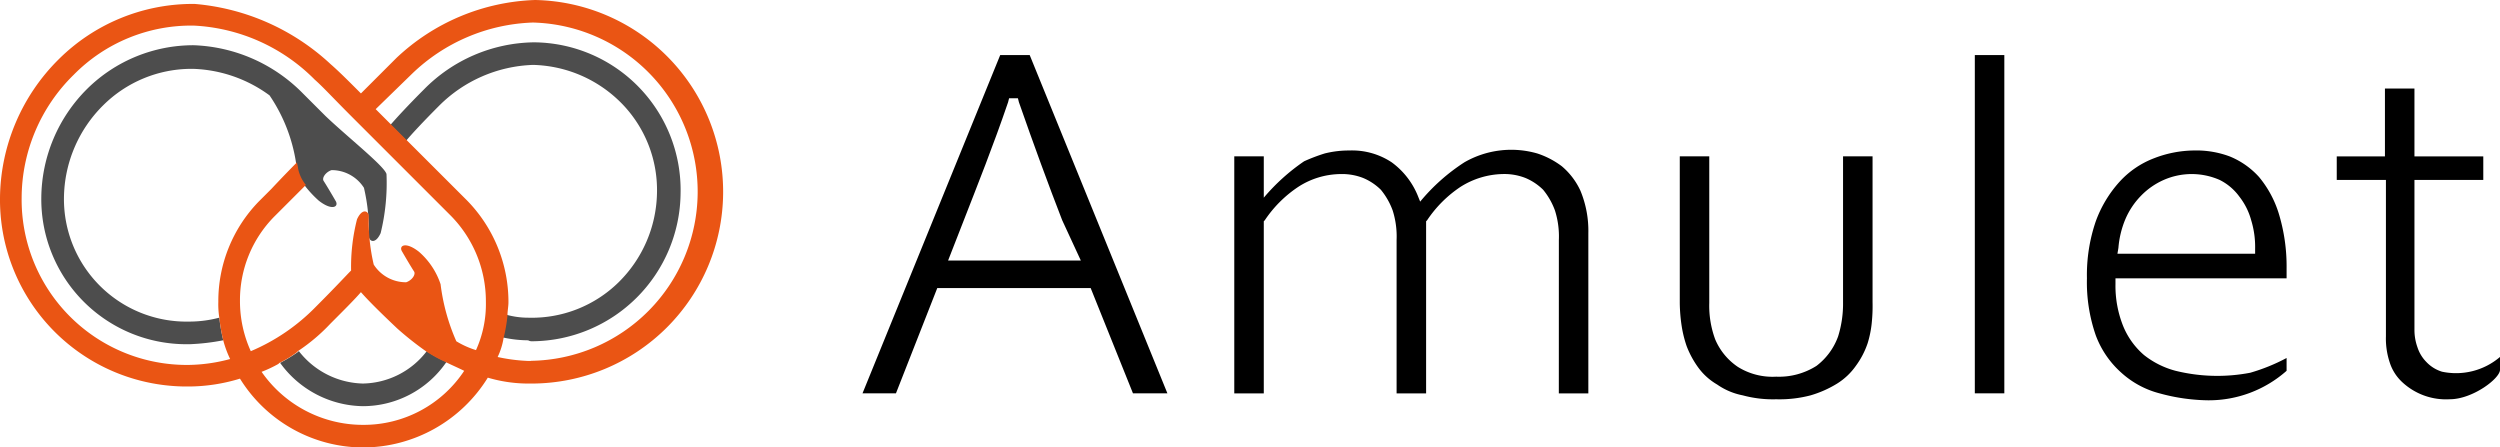
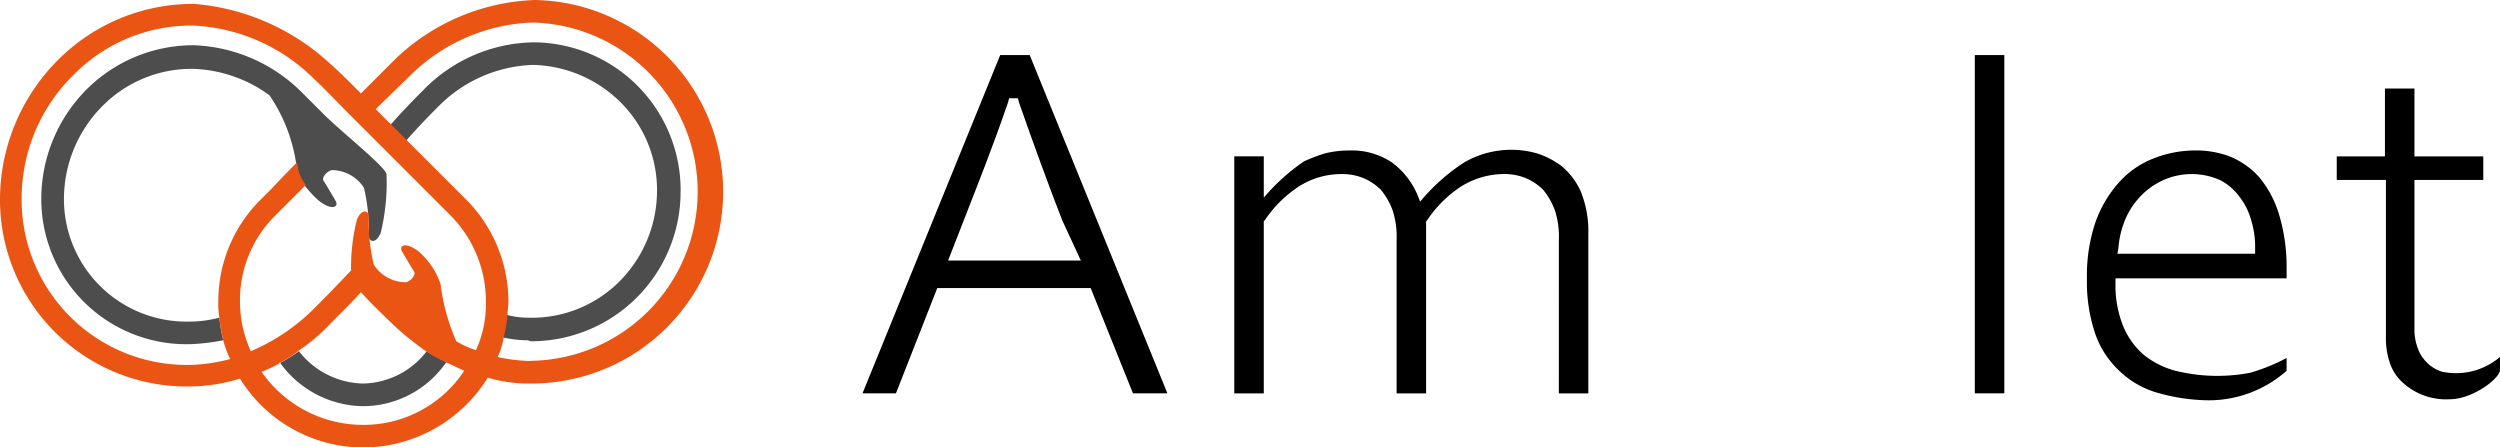
<svg xmlns="http://www.w3.org/2000/svg" viewBox="0 0 136.734 24.474">
  <defs>
    <style>
      .cls-1 {
        fill: #4d4d4d;
      }

      .cls-2 {
        fill: none;
      }

      .cls-3 {
        fill: #ea5514;
      }
    </style>
  </defs>
  <g id="グループ化_12" data-name="グループ化 12" transform="translate(-0.1)">
    <g id="グループ化_18" data-name="グループ化 18" transform="translate(47.274 3.012)">
      <g id="グループ化_12-2" data-name="グループ化 12">
        <path id="パス_15" data-name="パス 15" d="M102.592,24.1h1.883L96.944,5.6H95.331L87.8,24.1h1.829l2.259-5.756h8.391Zm-2.851-7.262H92.48l.861-2.205c.753-1.936,1.614-4.088,2.421-6.455l.054-.215H96.3l.054.215c.807,2.313,1.614,4.518,2.367,6.455Z" transform="translate(-87.8 -5.6)" />
      </g>
      <g id="グループ化_13" data-name="グループ化 13" transform="translate(20.333 5.194)">
        <path id="パス_16" data-name="パス 16" d="M143.351,28.566h1.614V19.8a5.724,5.724,0,0,0-.43-2.313,3.859,3.859,0,0,0-1.022-1.345,4.589,4.589,0,0,0-1.345-.7,5.14,5.14,0,0,0-3.98.484,10.577,10.577,0,0,0-2.421,2.152l-.108-.269a4.247,4.247,0,0,0-1.452-1.883,3.915,3.915,0,0,0-2.313-.645,5.419,5.419,0,0,0-1.345.161,9.7,9.7,0,0,0-1.13.43,10.976,10.976,0,0,0-2.205,1.99V15.6H125.6V28.566h1.614V19.152l.054-.054A6.571,6.571,0,0,1,129.1,17.27a4.33,4.33,0,0,1,2.313-.7,3.156,3.156,0,0,1,1.237.215,3.052,3.052,0,0,1,.968.645,3.87,3.87,0,0,1,.645,1.13,4.689,4.689,0,0,1,.215,1.614v8.391h1.614V19.152l.054-.054a6.571,6.571,0,0,1,1.829-1.829,4.476,4.476,0,0,1,2.313-.7,3.156,3.156,0,0,1,1.237.215,3.052,3.052,0,0,1,.968.645,3.869,3.869,0,0,1,.645,1.13,4.688,4.688,0,0,1,.215,1.614Z" transform="translate(-125.6 -15.256)" />
      </g>
      <g id="グループ化_14" data-name="グループ化 14" transform="translate(44.699 5.54)">
-         <path id="パス_17" data-name="パス 17" d="M170.9,15.9v8.015a8.925,8.925,0,0,0,.108,1.291,6.293,6.293,0,0,0,.269,1.076,5.062,5.062,0,0,0,.645,1.183,3.372,3.372,0,0,0,1.022.914,3.668,3.668,0,0,0,1.4.592,6.323,6.323,0,0,0,1.829.215,6.712,6.712,0,0,0,1.883-.215,5.952,5.952,0,0,0,1.452-.645,3.528,3.528,0,0,0,1.022-.968,4.5,4.5,0,0,0,.645-1.237,5.712,5.712,0,0,0,.215-1.022,9.115,9.115,0,0,0,.054-1.237V15.9h-1.614v8.015a5.966,5.966,0,0,1-.269,1.829,3.517,3.517,0,0,1-1.183,1.614,3.827,3.827,0,0,1-2.205.592,3.578,3.578,0,0,1-2.1-.538,3.415,3.415,0,0,1-1.237-1.506,5.314,5.314,0,0,1-.323-1.99V15.9Z" transform="translate(-170.9 -15.9)" />
-       </g>
+         </g>
      <g id="グループ化_15" data-name="グループ化 15" transform="translate(60.836 0)">
        <path id="パス_18" data-name="パス 18" d="M200.9,24.1h1.614V5.6H200.9Z" transform="translate(-200.9 -5.6)" />
      </g>
      <g id="グループ化_16" data-name="グループ化 16" transform="translate(66.968 5.218)">
        <path id="パス_19" data-name="パス 19" d="M218.163,15.3a6.188,6.188,0,0,0-2.205.43,4.925,4.925,0,0,0-1.883,1.291,6.552,6.552,0,0,0-1.291,2.152,9.051,9.051,0,0,0-.484,3.12,8.841,8.841,0,0,0,.484,3.12,5.128,5.128,0,0,0,1.4,2.044,4.972,4.972,0,0,0,2.1,1.13,10.392,10.392,0,0,0,2.636.377,6.415,6.415,0,0,0,4.3-1.614v-.7a10.247,10.247,0,0,1-1.99.807,9.535,9.535,0,0,1-4.088-.108,4.713,4.713,0,0,1-1.721-.861,4.17,4.17,0,0,1-1.13-1.56,5.915,5.915,0,0,1-.43-2.313v-.323h9.359v-.538a9.907,9.907,0,0,0-.43-3.012,5.8,5.8,0,0,0-1.076-1.99,4.371,4.371,0,0,0-1.614-1.13A5.211,5.211,0,0,0,218.163,15.3Zm3.389,5.648h-7.584l.054-.323a5.1,5.1,0,0,1,.377-1.56,4.174,4.174,0,0,1,.861-1.291,3.941,3.941,0,0,1,1.237-.861,3.8,3.8,0,0,1,3.066,0,2.964,2.964,0,0,1,1.076.914,3.644,3.644,0,0,1,.645,1.291,4.974,4.974,0,0,1,.215,1.56v.269Z" transform="translate(-212.3 -15.3)" />
      </g>
      <g id="グループ化_17" data-name="グループ化 17" transform="translate(80.631 1.829)">
        <path id="パス_20" data-name="パス 20" d="M237.754,14h2.636v8.553a4.122,4.122,0,0,0,.215,1.452,2.5,2.5,0,0,0,.7,1.076,3.508,3.508,0,0,0,2.582.914c1.237,0,2.743-1.13,2.743-1.614v-.7a3.7,3.7,0,0,1-3.174.807,1.969,1.969,0,0,1-.861-.538,2.026,2.026,0,0,1-.484-.807,2.813,2.813,0,0,1-.161-.968V14h3.765V12.712h-3.765V9h-1.614v3.712H237.7V14Z" transform="translate(-237.7 -9)" />
      </g>
    </g>
    <g id="グループ化_20" data-name="グループ化 20" transform="translate(0.1)">
      <path id="パス_21" data-name="パス 21" class="cls-1" d="M23.18,11.646c-.108-.43-2.152-2.044-3.335-3.174L18.608,7.236A8.8,8.8,0,0,0,12.637,4.6,8.269,8.269,0,0,0,6.828,6.967,8.484,8.484,0,0,0,4.3,12.937a7.933,7.933,0,0,0,8.015,8.015h.108a11.979,11.979,0,0,0,1.829-.215,8.455,8.455,0,0,1-.215-1.237,6.449,6.449,0,0,1-1.667.215,6.7,6.7,0,0,1-6.831-6.778A7.222,7.222,0,0,1,7.689,7.881a6.855,6.855,0,0,1,4.787-1.99h.108a7.459,7.459,0,0,1,4.2,1.452,8.949,8.949,0,0,1,1.452,3.712c0,.108.054.215.054.323a2.854,2.854,0,0,0,.43.914,6.093,6.093,0,0,0,.753.807c.753.592,1.13.323.914,0-.215-.377-.538-.914-.645-1.076s.108-.484.43-.592a2.089,2.089,0,0,1,1.775.968,10.494,10.494,0,0,1,.269,2.689c.054.269.377.377.645-.215A11.529,11.529,0,0,0,23.18,11.646Z" transform="translate(-2.041 -2.126)" />
      <path id="パス_22" data-name="パス 22" class="cls-1" d="M47.546,20.65a8.172,8.172,0,0,0,8.122-8.068A8.082,8.082,0,0,0,47.653,4.3,8.589,8.589,0,0,0,41.629,6.88c-.861.861-1.506,1.56-1.829,1.936l.861.861c.269-.323.914-1.022,1.775-1.883A7.618,7.618,0,0,1,47.6,5.535a7.027,7.027,0,0,1,4.841,2.1,6.771,6.771,0,0,1,1.936,4.949,7.027,7.027,0,0,1-2.1,4.841,6.771,6.771,0,0,1-4.949,1.936,4.48,4.48,0,0,1-1.183-.161,9.928,9.928,0,0,1-.215,1.237,6.571,6.571,0,0,0,1.4.161A.407.407,0,0,0,47.546,20.65Z" transform="translate(-18.445 -1.985)" />
      <g id="グループ化_19" data-name="グループ化 19">
        <path id="パス_23" data-name="パス 23" class="cls-2" d="M20.373,7.6,18.329,5.557A10,10,0,0,0,11.713,2.6,9.105,9.105,0,0,0,5.151,5.288,9.546,9.546,0,0,0,2.3,12.011a9.011,9.011,0,0,0,9.091,9.09,9.129,9.129,0,0,0,2.259-.323,7.842,7.842,0,0,1-.377-1.022,8.455,8.455,0,0,1-.215-1.237A4.627,4.627,0,0,1,13,17.659a7.961,7.961,0,0,1,2.205-5.487l.7-.7s.7-.753,1.4-1.452c0,.108.054.215.054.323a2.854,2.854,0,0,0,.43.914L16.769,12.28l-.645.807a6.635,6.635,0,0,0-1.291,7.369,10.888,10.888,0,0,0,3.55-2.421c1.13-1.13,1.721-1.721,1.936-1.99a10.806,10.806,0,0,1,.323-2.8c.269-.645.592-.484.645-.215a13.655,13.655,0,0,0,.269,2.689,2.22,2.22,0,0,0,1.775.968.58.58,0,0,0,.43-.592c-.108-.161-.43-.7-.645-1.076s.161-.592.914,0A3.358,3.358,0,0,1,25.215,16.8a11.051,11.051,0,0,0,.861,3.12c.323.161.7.323,1.076.484a7.2,7.2,0,0,0,.538-2.636A6.669,6.669,0,0,0,25.7,12.98C25.645,12.926,22.74,9.914,20.373,7.6Z" transform="translate(-1.117 -1.2)" />
-         <path id="パス_24" data-name="パス 24" class="cls-2" d="M32.287,39.174a5.608,5.608,0,0,1-4.518-2.367l-.054.054a4.768,4.768,0,0,1-.914.43,6.718,6.718,0,0,0,11.135-.108,5.963,5.963,0,0,1-1.022-.484A5.7,5.7,0,0,1,32.287,39.174Z" transform="translate(-12.438 -16.959)" />
+         <path id="パス_24" data-name="パス 24" class="cls-2" d="M32.287,39.174a5.608,5.608,0,0,1-4.518-2.367l-.054.054a4.768,4.768,0,0,1-.914.43,6.718,6.718,0,0,0,11.135-.108,5.963,5.963,0,0,1-1.022-.484A5.7,5.7,0,0,1,32.287,39.174" transform="translate(-12.438 -16.959)" />
        <path id="パス_25" data-name="パス 25" class="cls-2" d="M34,34.7a4.406,4.406,0,0,0,3.5-1.775,11.246,11.246,0,0,1-1.56-1.237c-.968-.914-1.614-1.56-1.99-1.99-.323.323-.861.861-1.667,1.721A12.439,12.439,0,0,1,30.5,32.927,4.406,4.406,0,0,0,34,34.7Z" transform="translate(-14.148 -13.724)" />
        <path id="パス_26" data-name="パス 26" class="cls-2" d="M47.006,2.3H46.9a10,10,0,0,0-6.562,2.8L38.4,7.034l.861.861.861.861,3.174,3.174a7.936,7.936,0,0,1,2.367,5.648,3.551,3.551,0,0,1-.054.753,9.928,9.928,0,0,1-.215,1.237c-.108.377-.215.7-.323,1.022a8.851,8.851,0,0,0,1.667.215H46.9a9.252,9.252,0,0,0,.108-18.5Z" transform="translate(-17.798 -1.063)" />
        <path id="パス_27" data-name="パス 27" class="cls-1" d="M33.118,38.712a5.542,5.542,0,0,0,4.572-2.421,6.891,6.891,0,0,1-1.076-.592,4.487,4.487,0,0,1-3.5,1.775,4.57,4.57,0,0,1-3.5-1.775l-.054.054a9.357,9.357,0,0,1-.968.592A5.678,5.678,0,0,0,33.118,38.712Z" transform="translate(-13.27 -16.497)" />
        <path id="パス_28" data-name="パス 28" class="cls-3" d="M29.362,0a11.616,11.616,0,0,0-7.584,3.174L19.841,5.11C19.034,4.3,18.6,3.873,18.173,3.5A12.444,12.444,0,0,0,10.75.215h-.161A10.4,10.4,0,0,0,3.327,3.227,10.816,10.816,0,0,0,.1,10.812,10.216,10.216,0,0,0,10.374,21.139a9.664,9.664,0,0,0,2.851-.43,7.954,7.954,0,0,0,6.724,3.765,8.048,8.048,0,0,0,6.831-3.819,7.817,7.817,0,0,0,2.205.323H29.2A10.49,10.49,0,0,0,29.362,0ZM19.948,23.237a6.747,6.747,0,0,1-5.54-2.9,7,7,0,0,0,.914-.43l.054-.054a5.817,5.817,0,0,0,.968-.592L16.4,19.2A10.04,10.04,0,0,0,18.173,17.7c.807-.807,1.345-1.345,1.667-1.721.377.43,1.022,1.076,1.99,1.99a17.5,17.5,0,0,0,1.56,1.237,6.891,6.891,0,0,0,1.076.592c.323.161.7.323,1.022.484A6.588,6.588,0,0,1,19.948,23.237Zm6.186-4.088a4.743,4.743,0,0,1-1.076-.484,11.051,11.051,0,0,1-.861-3.12,4.034,4.034,0,0,0-1.183-1.775c-.753-.592-1.13-.323-.914,0,.215.377.538.914.645,1.076s-.108.484-.43.592a2.089,2.089,0,0,1-1.775-.968,10.494,10.494,0,0,1-.269-2.689c-.054-.269-.377-.377-.645.215a10.521,10.521,0,0,0-.323,2.8c-.269.269-.807.861-1.936,1.99a10.887,10.887,0,0,1-3.55,2.421,6.6,6.6,0,0,1-.592-2.743,6.508,6.508,0,0,1,1.883-4.626l.7-.7,1.022-1.022A2.047,2.047,0,0,1,16.4,9.2c0-.108-.054-.215-.054-.323-.7.7-1.4,1.452-1.4,1.452l-.7.7a7.819,7.819,0,0,0-2.205,5.487,4.627,4.627,0,0,0,.054.861,9.928,9.928,0,0,0,.215,1.237,5.735,5.735,0,0,0,.377,1.022,9.129,9.129,0,0,1-2.259.323,9.035,9.035,0,0,1-9.144-9.144A9.452,9.452,0,0,1,4.134,4.088,9.018,9.018,0,0,1,10.7,1.4a10,10,0,0,1,6.616,2.958c.484.43.914.914,2.044,2.044l5.325,5.325a6.669,6.669,0,0,1,1.99,4.787A6.084,6.084,0,0,1,26.134,19.149Zm3.012.592h-.161a9.451,9.451,0,0,1-1.667-.215A3.75,3.75,0,0,0,27.64,18.5a8.455,8.455,0,0,0,.215-1.237c0-.269.054-.484.054-.753a7.936,7.936,0,0,0-2.367-5.648L22.369,7.692l-.861-.861-.861-.861,1.99-1.936a10,10,0,0,1,6.562-2.8h.108a9.253,9.253,0,0,1-.161,18.5Z" transform="translate(-0.1)" />
      </g>
    </g>
  </g>
</svg>